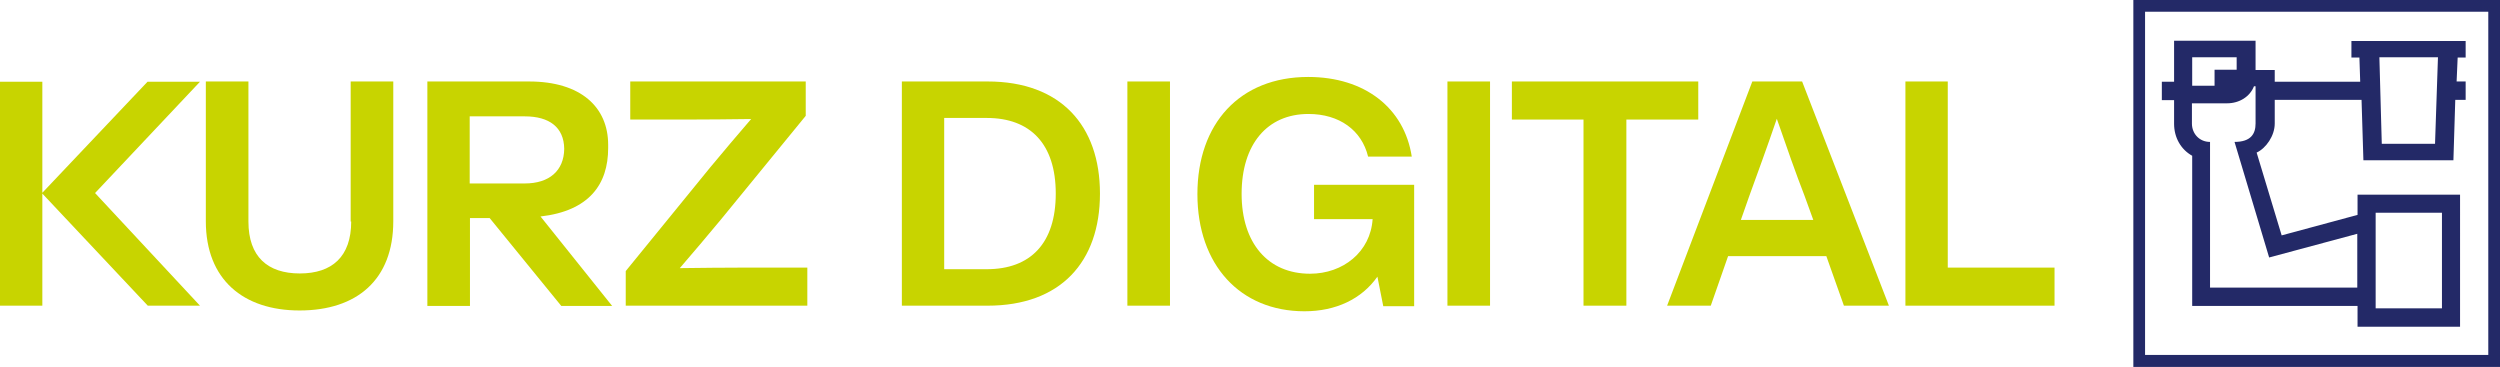
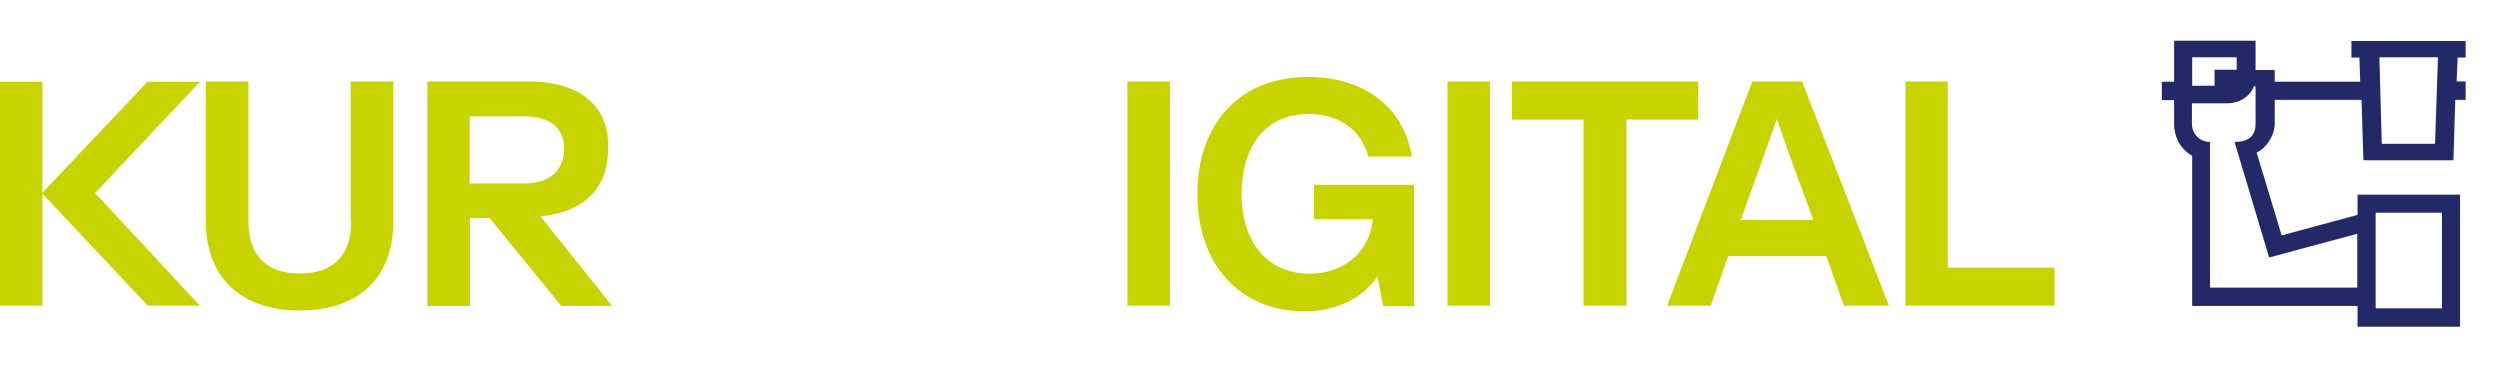
<svg xmlns="http://www.w3.org/2000/svg" version="1.1" id="KURZ_DIGITAL_Logo" x="0px" y="0px" viewBox="0 0 938.9 137.8" style="enable-background:new 0 0 938.9 137.8;" xml:space="preserve">
  <style type="text/css">
	.st0{fill:#232967;}
	.st1{fill:#C8D400;}
</style>
-   <path id="Rahmen_6_" class="st0" d="M801.2,0v137.8h137.8V0H801.2z M934.5,133.3H805.6V4.4h128.9V133.3z" />
  <path id="Goldschläger_1_" class="st0" d="M922.6,30.7l0.4-9.1h3l0-6.2l-42.9,0v6.2h3l0.3,9.1h-32.1v-4.4h-7.2v-11h-30.6v15.4h-4.6  v6.9h4.6v8.9c0,5.1,2.5,9.6,6.8,12l0,56.4h62.1l0,7.8h38.5V73.1h-38.5l0,7.6l-28.5,7.7l-9.4-31.1c3.5-1.6,6.8-6.3,6.8-10.9v-8.9  h32.6h0l0.7,22.7h33.8l0.7-22.7h3.9v-6.9H922.6z M823.3,21.5H840v4.7l-8.3,0v6l-8.4,0V21.5z M917.1,79.9v35.9h-24.9V79.9H917.1z   M885.3,87.8l0,20.2h-55.3V53.3c-4,0-6.8-3.1-6.8-6.9v-7.6h13.2c4.6,0,8.6-2.5,10.1-6.4h0.6v14c0,3.8-1.7,6.9-7.9,6.9l13,43.4  L885.3,87.8z M914.5,54h-20l-0.9-32.5h22L914.5,54z" />
  <g id="KURZ_DIGITAL">
    <g>
      <polygon id="_x3C_Zusammengesetzter_Pfad_x3E_" class="st1" points="731.5,100.5 731.5,30.6 715.6,30.6 715.6,114.8 771.6,114.8     771.6,100.5   " />
      <path class="st1" d="M658.1,30.6l-32,84.2h16.4l6.5-18.6h36.9l6.6,18.6h16.9l-32.6-84.2H658.1z M681,82.6h-27.2l3.2-9.1    c2.8-7.7,6.9-18.9,10.3-28.9c3.4,9.9,7.4,21.2,10.4,28.9L681,82.6z" />
      <polygon id="_x3C_Zusammengesetzter_Pfad_x3E__2_" class="st1" points="637.8,30.6 567.8,30.6 567.8,44.9 594.7,44.9 594.7,114.8     610.8,114.8 610.8,44.9 637.8,44.9   " />
      <rect id="_x3C_Zusammengesetzter_Pfad_x3E__3_" x="543.6" y="30.6" class="st1" width="16" height="84.2" />
      <path id="_x3C_Zusammengesetzter_Pfad_x3E__4_" class="st1" d="M493.5,82.3h22c-0.8,12.3-11.1,20.5-23.5,20.5    c-15.8,0-25.7-11.5-25.7-30c0-18.6,9.6-30,25.1-30c11.6,0,20,6.1,22.4,16h16.4c-2.8-18.2-17.6-29.9-38.9-29.9    c-25.7,0-41.6,17.5-41.6,44s16,44,40.2,44c11.8,0,21.5-4.6,27.4-13l2.2,11.1h11.6V69.4h-37.6V82.3z" />
      <rect id="_x3C_Zusammengesetzter_Pfad_x3E__5_" x="423.4" y="30.6" class="st1" width="16" height="84.2" />
-       <path class="st1" d="M370.9,30.6h-32.2v84.2h32.2c27.4,0,42.2-16.4,42.2-42.1C413.1,47.1,398.3,30.6,370.9,30.6z M370.6,101.1h-16    V44.3h16c16.3,0,25.9,9.7,25.9,28.4C396.5,91.4,387,101.1,370.6,101.1z" />
-       <path id="_x3C_Zusammengesetzter_Pfad_x3E__6_" class="st1" d="M255.3,100.7c5.2-6,10.3-12.1,15.4-18.2l31.9-39V30.6h-65.9v14.3    h21c8,0,16.2-0.1,24.4-0.2c-5.2,6-10.3,12.1-15.4,18.2l-31.7,38.9v13h68.2v-14.3h-23.7C271.7,100.5,263.5,100.6,255.3,100.7z" />
      <path class="st1" d="M228.4,55.6v-1.2c0-14.2-10.3-23.8-29.7-23.8h-38.2v84.3h16v-33h7.4l26.9,33h19.1l-26.9-33.6    C221.3,79.2,228.4,69.2,228.4,55.6z M176.4,69V43.7h20.7c9.2,0,14.7,4.1,14.8,12.2c-0.1,8.2-5.6,13-14.8,13H176.4z" />
      <path id="_x3C_Zusammengesetzter_Pfad_x3E__7_" class="st1" d="M131.9,83.2c0,13.2-7.2,19.5-19.3,19.5s-19.3-6.3-19.3-19.5V30.6    h-16v52.5c0,21.9,14.1,33.5,35.2,33.5c21.6,0,35.2-11.6,35.2-33.5V30.6h-16V83.2z" />
      <polygon id="_x3C_Zusammengesetzter_Pfad_x3E__1_" class="st1" points="75.1,30.7 55.4,30.7 15.9,72.4 15.9,30.7 0,30.7 0,114.8     15.9,114.8 15.9,72.7 55.5,114.8 75.1,114.8 35.7,72.5   " />
    </g>
  </g>
</svg>